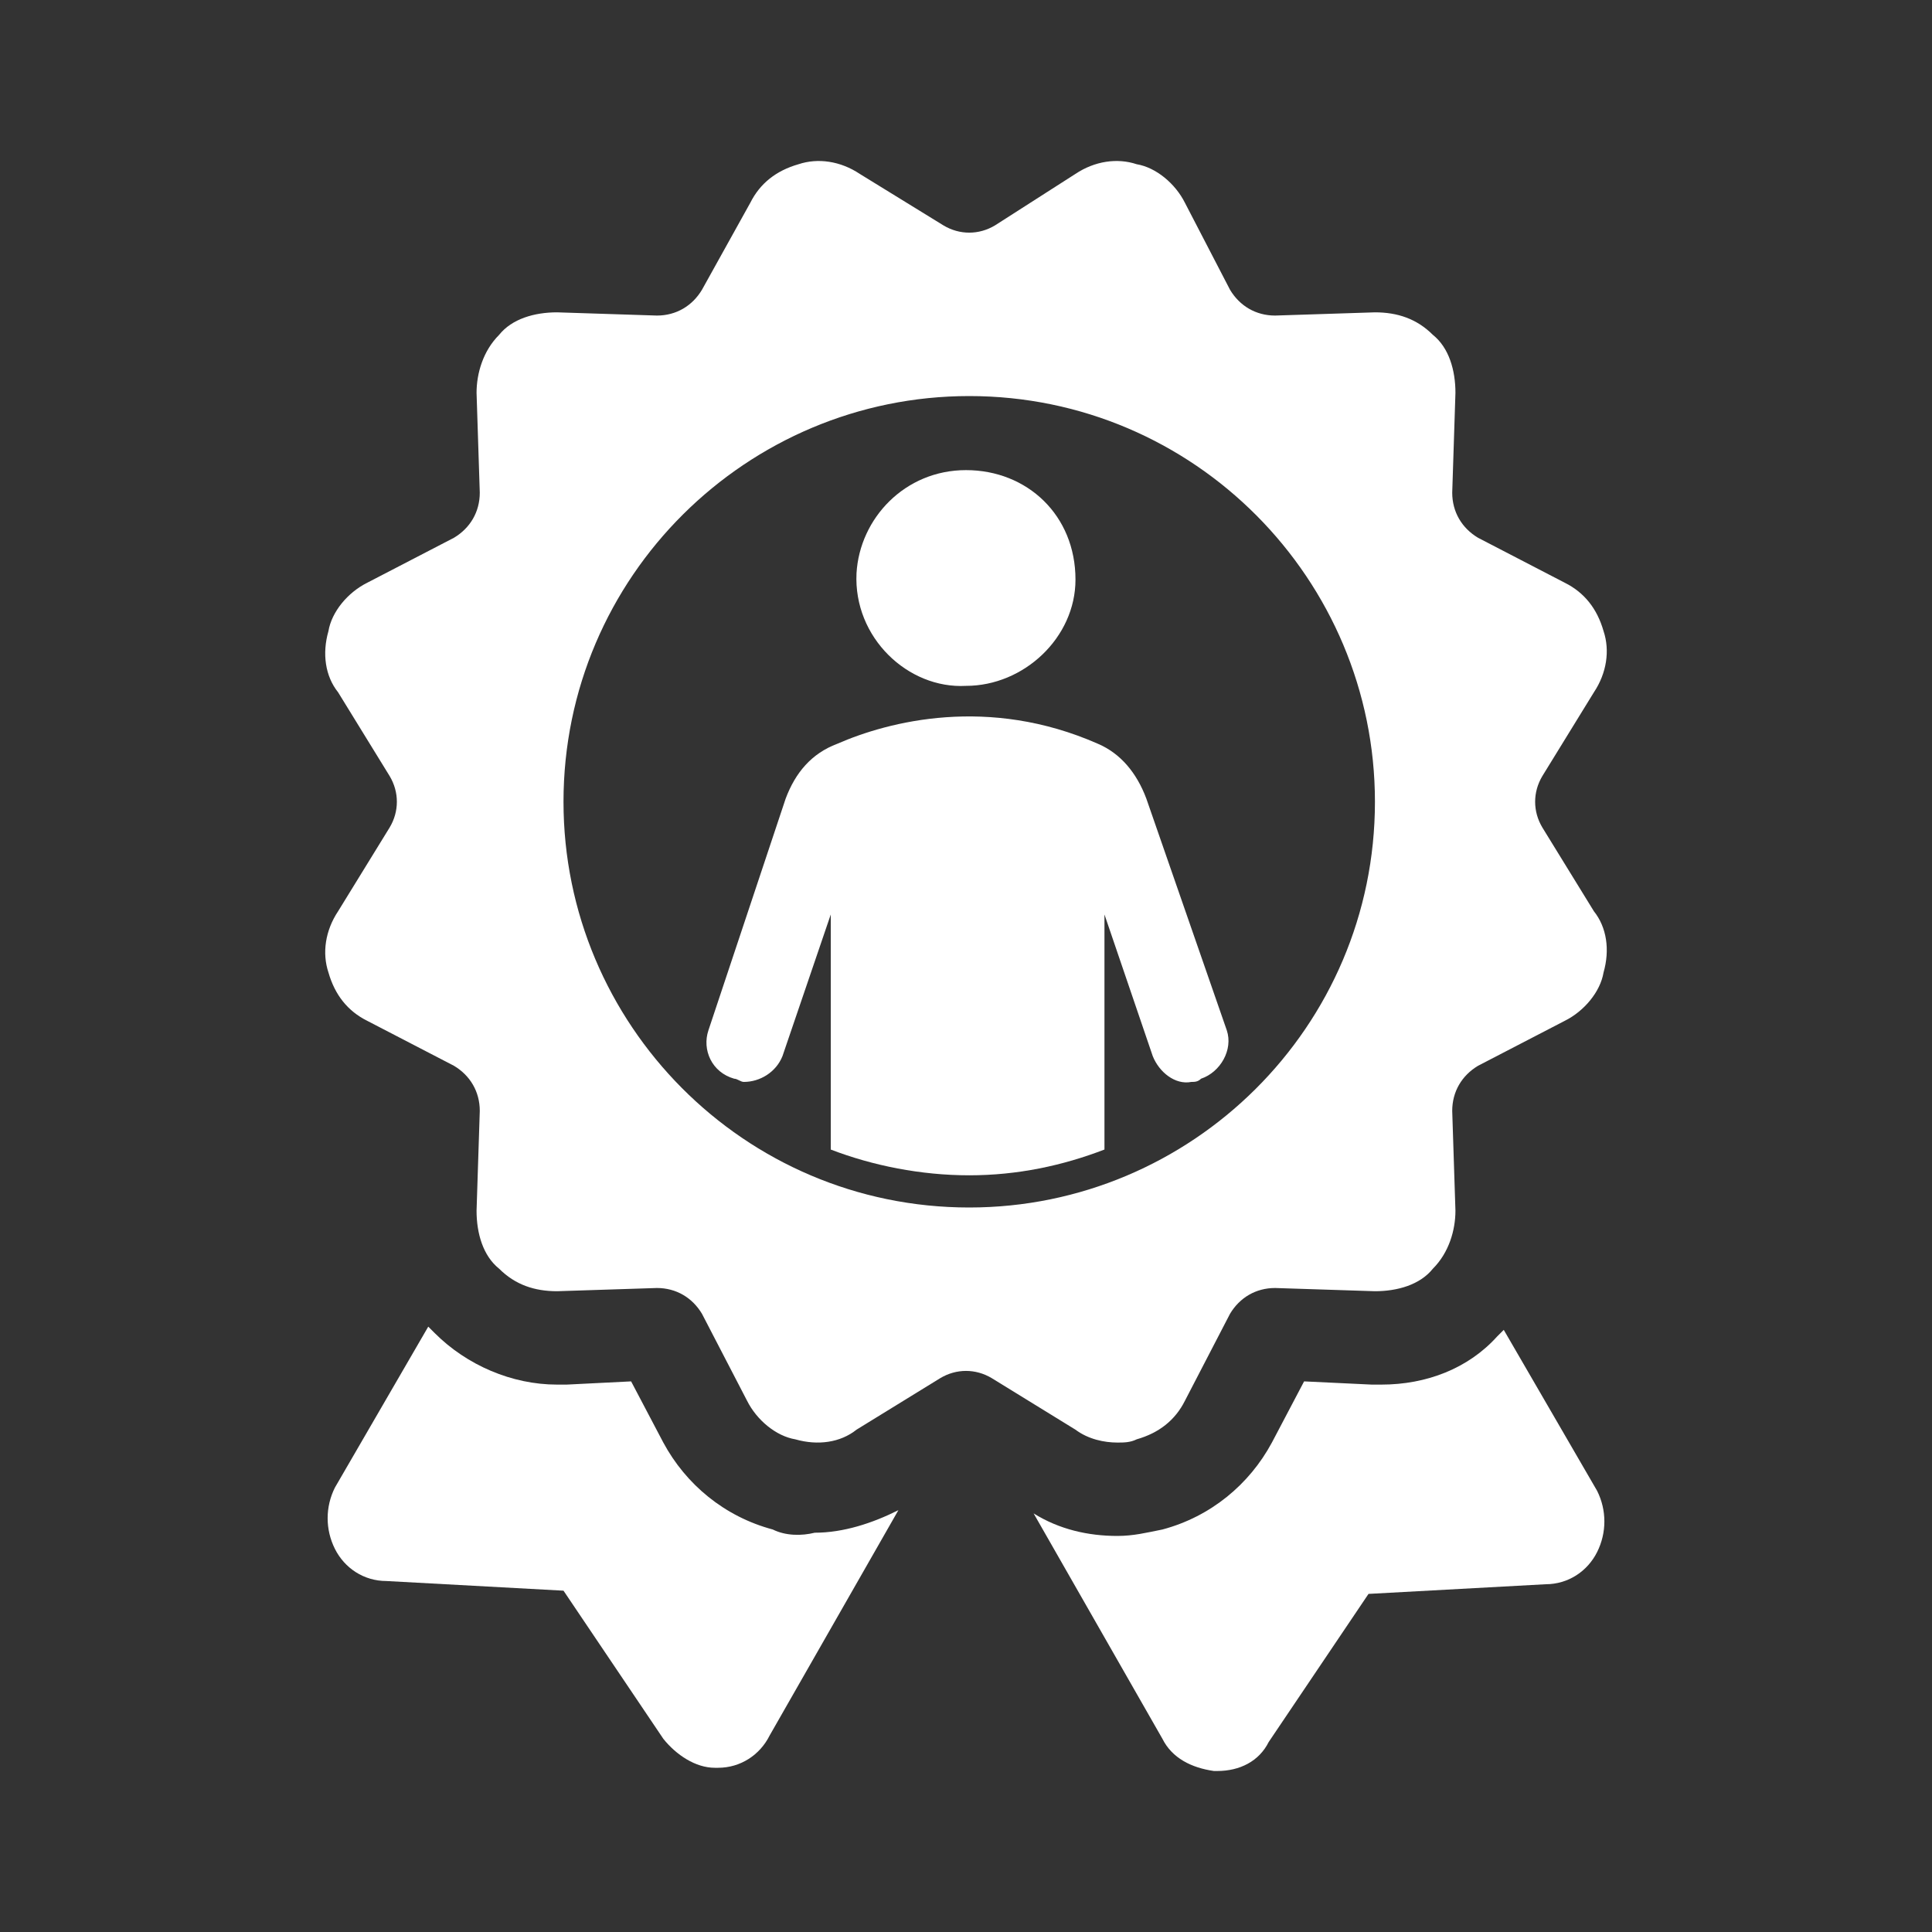
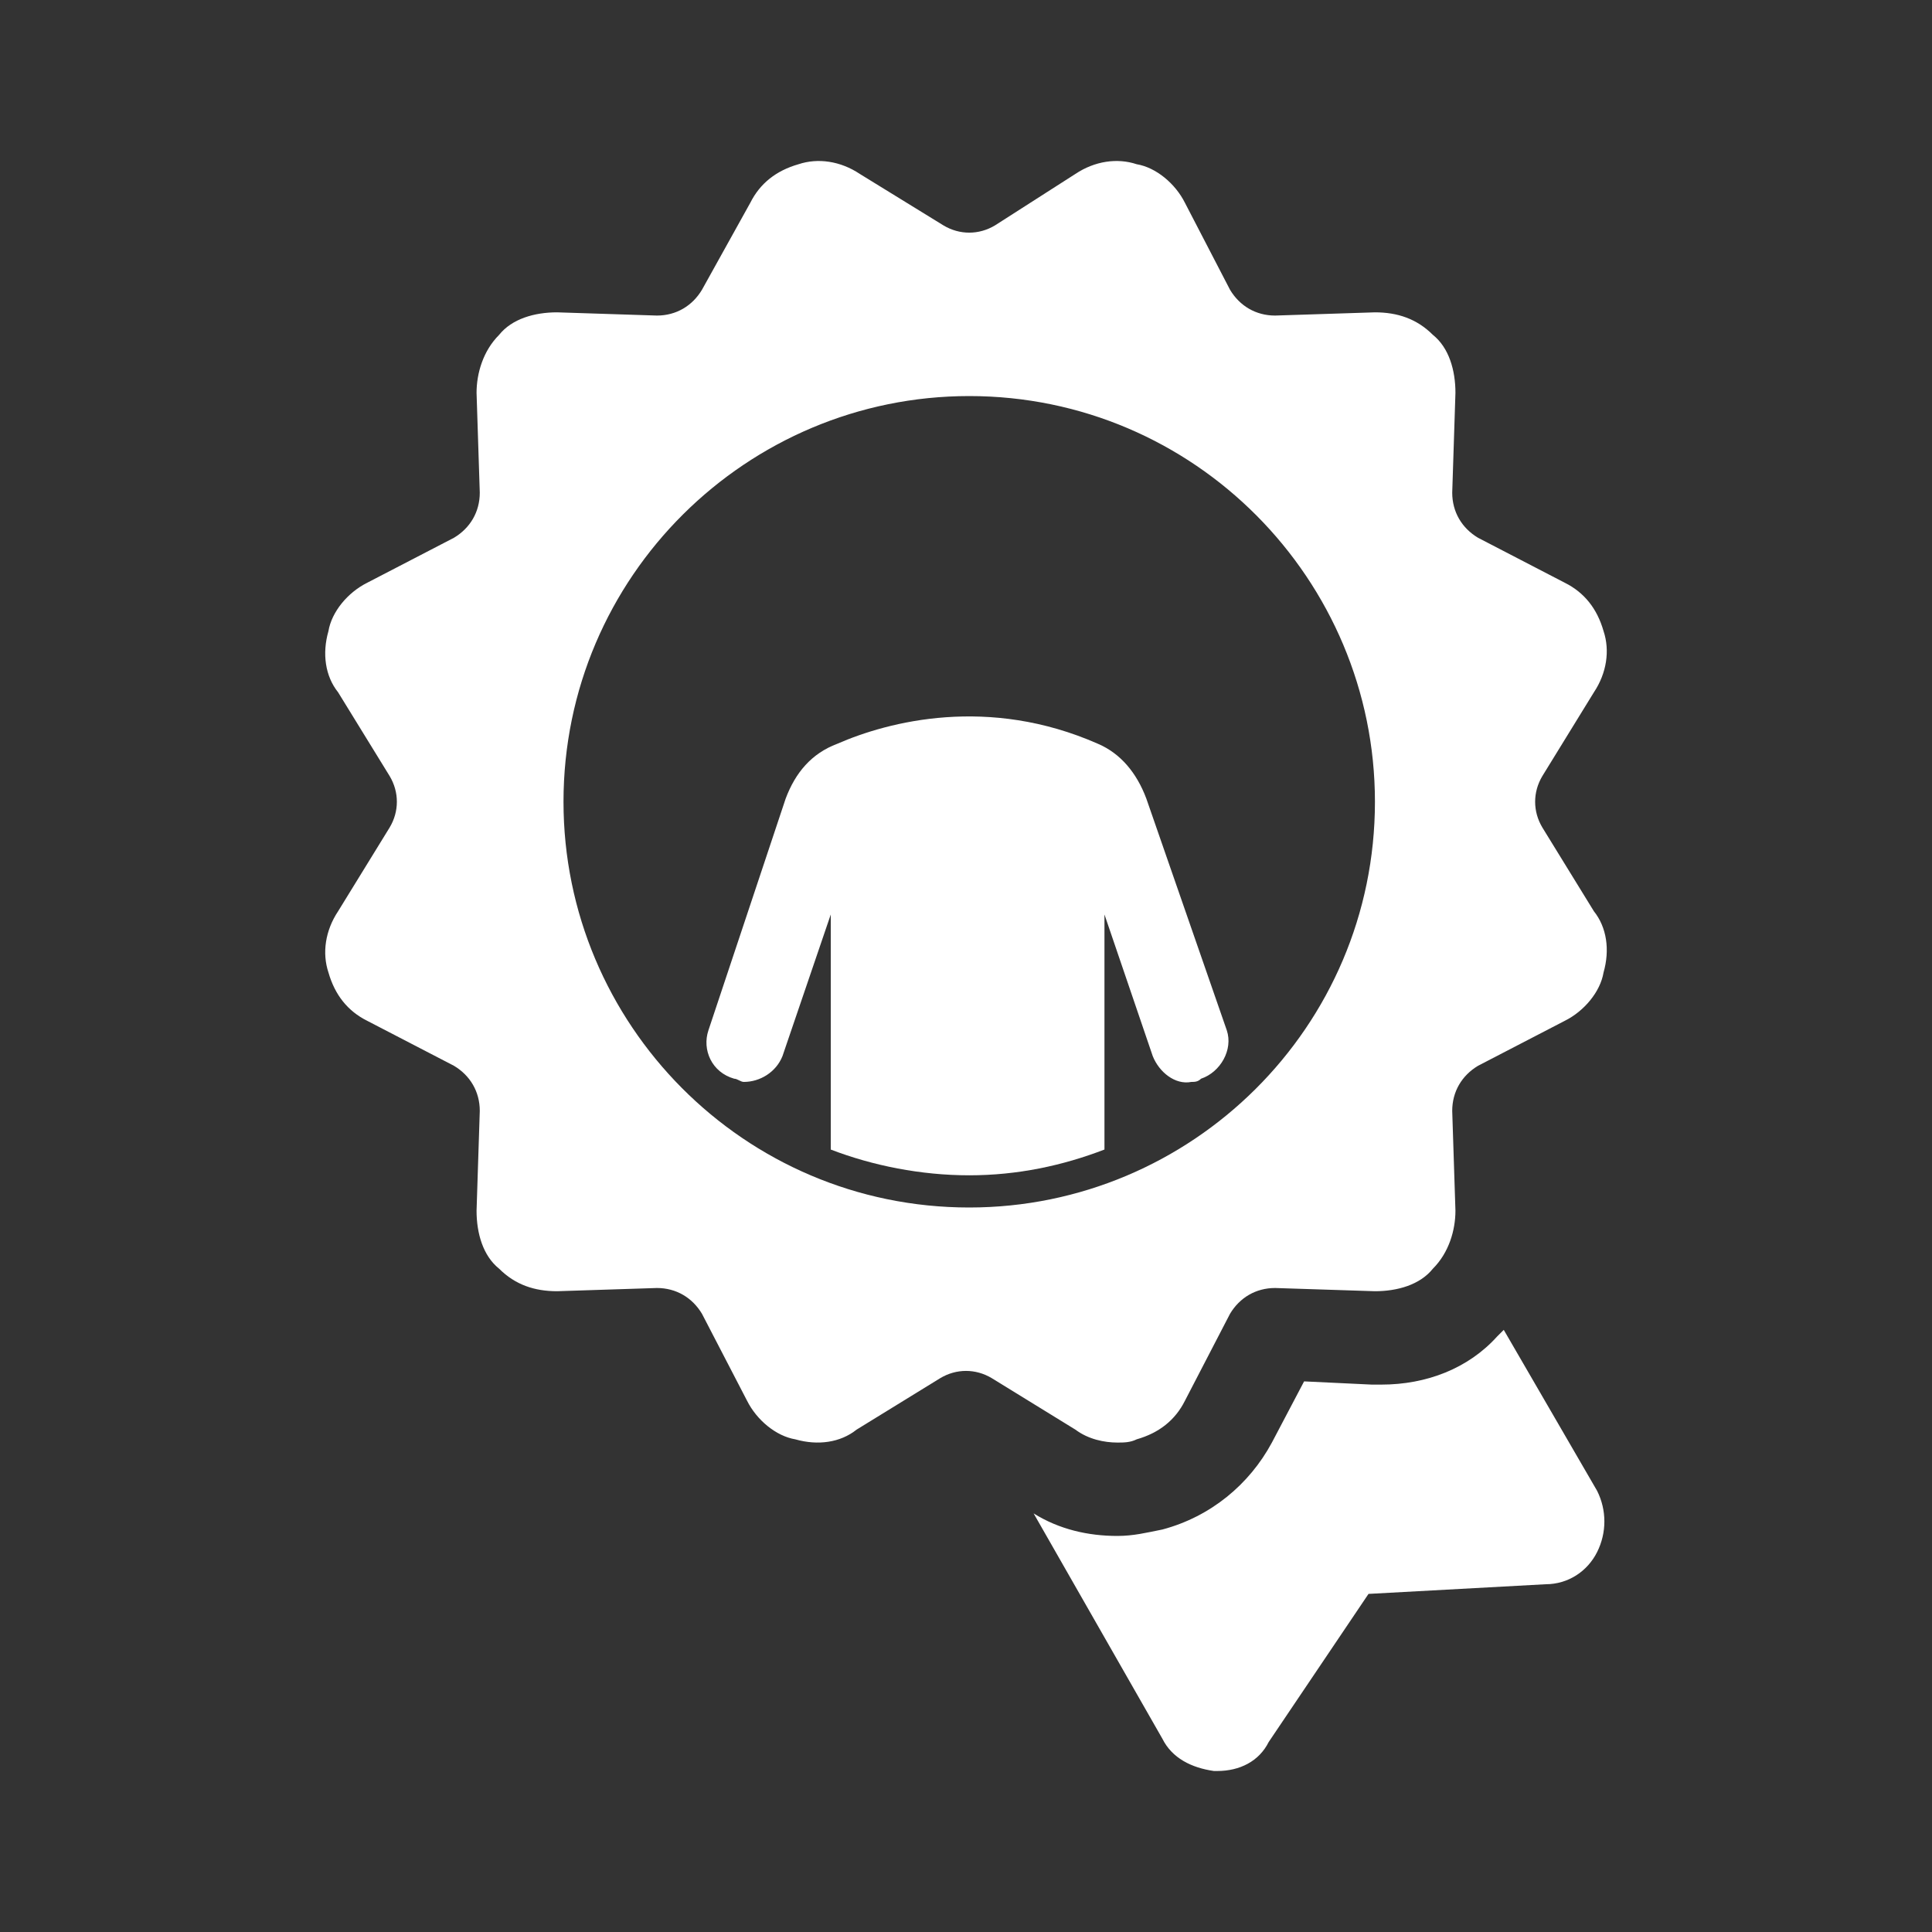
<svg xmlns="http://www.w3.org/2000/svg" version="1.1" id="Layer_1" x="0px" y="0px" viewBox="0 0 60 60" style="enable-background:new 0 0 60 60;" xml:space="preserve">
  <rect x="0" y="0" width="60" height="60" fill="#333333" stroke="none" />
  <style type="text/css">
	.st0{fill:#FFFFFF;}
</style>
  <g>
    <g>
-       <path class="st0" d="M24,47.5c-1.5-0.4-2.7-1.4-3.4-2.7l-1-1.9L17.6,43c-0.1,0-0.2,0-0.3,0c-1.4,0-2.8-0.6-3.8-1.6    c-0.1-0.1-0.1-0.1-0.2-0.2l-2.9,5c-0.3,0.6-0.3,1.3,0,1.9c0.3,0.6,0.9,1,1.6,1l5.5,0.3l3.1,4.6c0.4,0.5,1,0.9,1.6,0.9    c0,0,0,0,0.1,0c0.7,0,1.3-0.4,1.6-1l4-7c-0.8,0.4-1.7,0.7-2.6,0.7C24.9,47.7,24.4,47.7,24,47.5z" />
      <path class="st0" d="M42.9,43c-0.1,0-0.2,0-0.3,0l-2.1-0.1l-1,1.9c-0.7,1.3-1.9,2.3-3.4,2.7c-0.5,0.1-0.9,0.2-1.4,0.2    c-0.9,0-1.8-0.2-2.6-0.7l4,7c0.3,0.6,0.9,0.9,1.6,1c0,0,0,0,0.1,0c0.7,0,1.3-0.3,1.6-0.9l3.1-4.6l5.5-0.3c0.7,0,1.3-0.4,1.6-1    c0.3-0.6,0.3-1.3,0-1.9l-2.9-5c-0.1,0.1-0.1,0.1-0.2,0.2C45.6,42.5,44.3,43,42.9,43z" />
    </g>
    <path class="st0" d="M47.9,25.7c-0.3-0.5-0.3-1.1,0-1.6l1.6-2.6c0.4-0.6,0.5-1.3,0.3-1.9c-0.2-0.7-0.6-1.2-1.2-1.5l-2.7-1.4   c-0.5-0.3-0.8-0.8-0.8-1.4l0.1-3.1c0-0.7-0.2-1.4-0.7-1.8c-0.5-0.5-1.1-0.7-1.8-0.7l-3.1,0.1c-0.6,0-1.1-0.3-1.4-0.8l-1.4-2.7   c-0.3-0.6-0.9-1.1-1.5-1.2C34.7,4.9,34,5,33.4,5.4L30.9,7c-0.5,0.3-1.1,0.3-1.6,0l-2.6-1.6c-0.6-0.4-1.3-0.5-1.9-0.3   c-0.7,0.2-1.2,0.6-1.5,1.2L21.8,9c-0.3,0.5-0.8,0.8-1.4,0.8l-3.1-0.1c-0.7,0-1.4,0.2-1.8,0.7c-0.5,0.5-0.7,1.2-0.7,1.8l0.1,3.1   c0,0.6-0.3,1.1-0.8,1.4l-2.7,1.4c-0.6,0.3-1.1,0.9-1.2,1.5c-0.2,0.7-0.1,1.4,0.3,1.9l1.6,2.6c0.3,0.5,0.3,1.1,0,1.6l-1.6,2.6   c-0.4,0.6-0.5,1.3-0.3,1.9c0.2,0.7,0.6,1.2,1.2,1.5l2.7,1.4c0.5,0.3,0.8,0.8,0.8,1.4l-0.1,3.1c0,0.7,0.2,1.4,0.7,1.8   c0.5,0.5,1.1,0.7,1.8,0.7l3.1-0.1c0.6,0,1.1,0.3,1.4,0.8l1.4,2.7c0.3,0.6,0.9,1.1,1.5,1.2c0.7,0.2,1.4,0.1,1.9-0.3l2.6-1.6   c0.5-0.3,1.1-0.3,1.6,0l2.6,1.6c0.4,0.3,0.9,0.4,1.3,0.4c0.2,0,0.4,0,0.6-0.1c0.7-0.2,1.2-0.6,1.5-1.2l1.4-2.7   c0.3-0.5,0.8-0.8,1.4-0.8l3.1,0.1c0.7,0,1.4-0.2,1.8-0.7c0.5-0.5,0.7-1.2,0.7-1.8l-0.1-3.1c0-0.6,0.3-1.1,0.8-1.4l2.7-1.4   c0.6-0.3,1.1-0.9,1.2-1.5c0.2-0.7,0.1-1.4-0.3-1.9L47.9,25.7z M30.1,37.5c-7,0-12.6-5.7-12.6-12.6c0-7,5.7-12.6,12.6-12.6   c7,0,12.6,5.7,12.6,12.6C42.7,31.9,37,37.5,30.1,37.5z" />
  </g>
-   <path class="st0" d="M30,21.3c-1.8,0.1-3.5-1.5-3.4-3.5c0.1-1.7,1.5-3.2,3.4-3.2c1.9,0,3.4,1.4,3.4,3.4C33.4,19.8,31.8,21.3,30,21.3  z" />
  <path class="st0" d="M35.6,24.8c-0.3-0.8-0.8-1.4-1.5-1.7c-3.4-1.5-6.5-0.7-8.1,0c-0.8,0.3-1.3,0.9-1.6,1.7L22,32  c-0.2,0.6,0.1,1.3,0.8,1.5c0.1,0,0.2,0.1,0.3,0.1c0.5,0,1-0.3,1.2-0.8l1.5-4.4v7.3c1.3,0.5,2.8,0.8,4.3,0.8c1.5,0,2.9-0.3,4.2-0.8  v-7.3l1.5,4.4c0.2,0.5,0.7,0.9,1.2,0.8c0.1,0,0.2,0,0.3-0.1c0.6-0.2,1-0.9,0.8-1.5L35.6,24.8z" />
</svg>